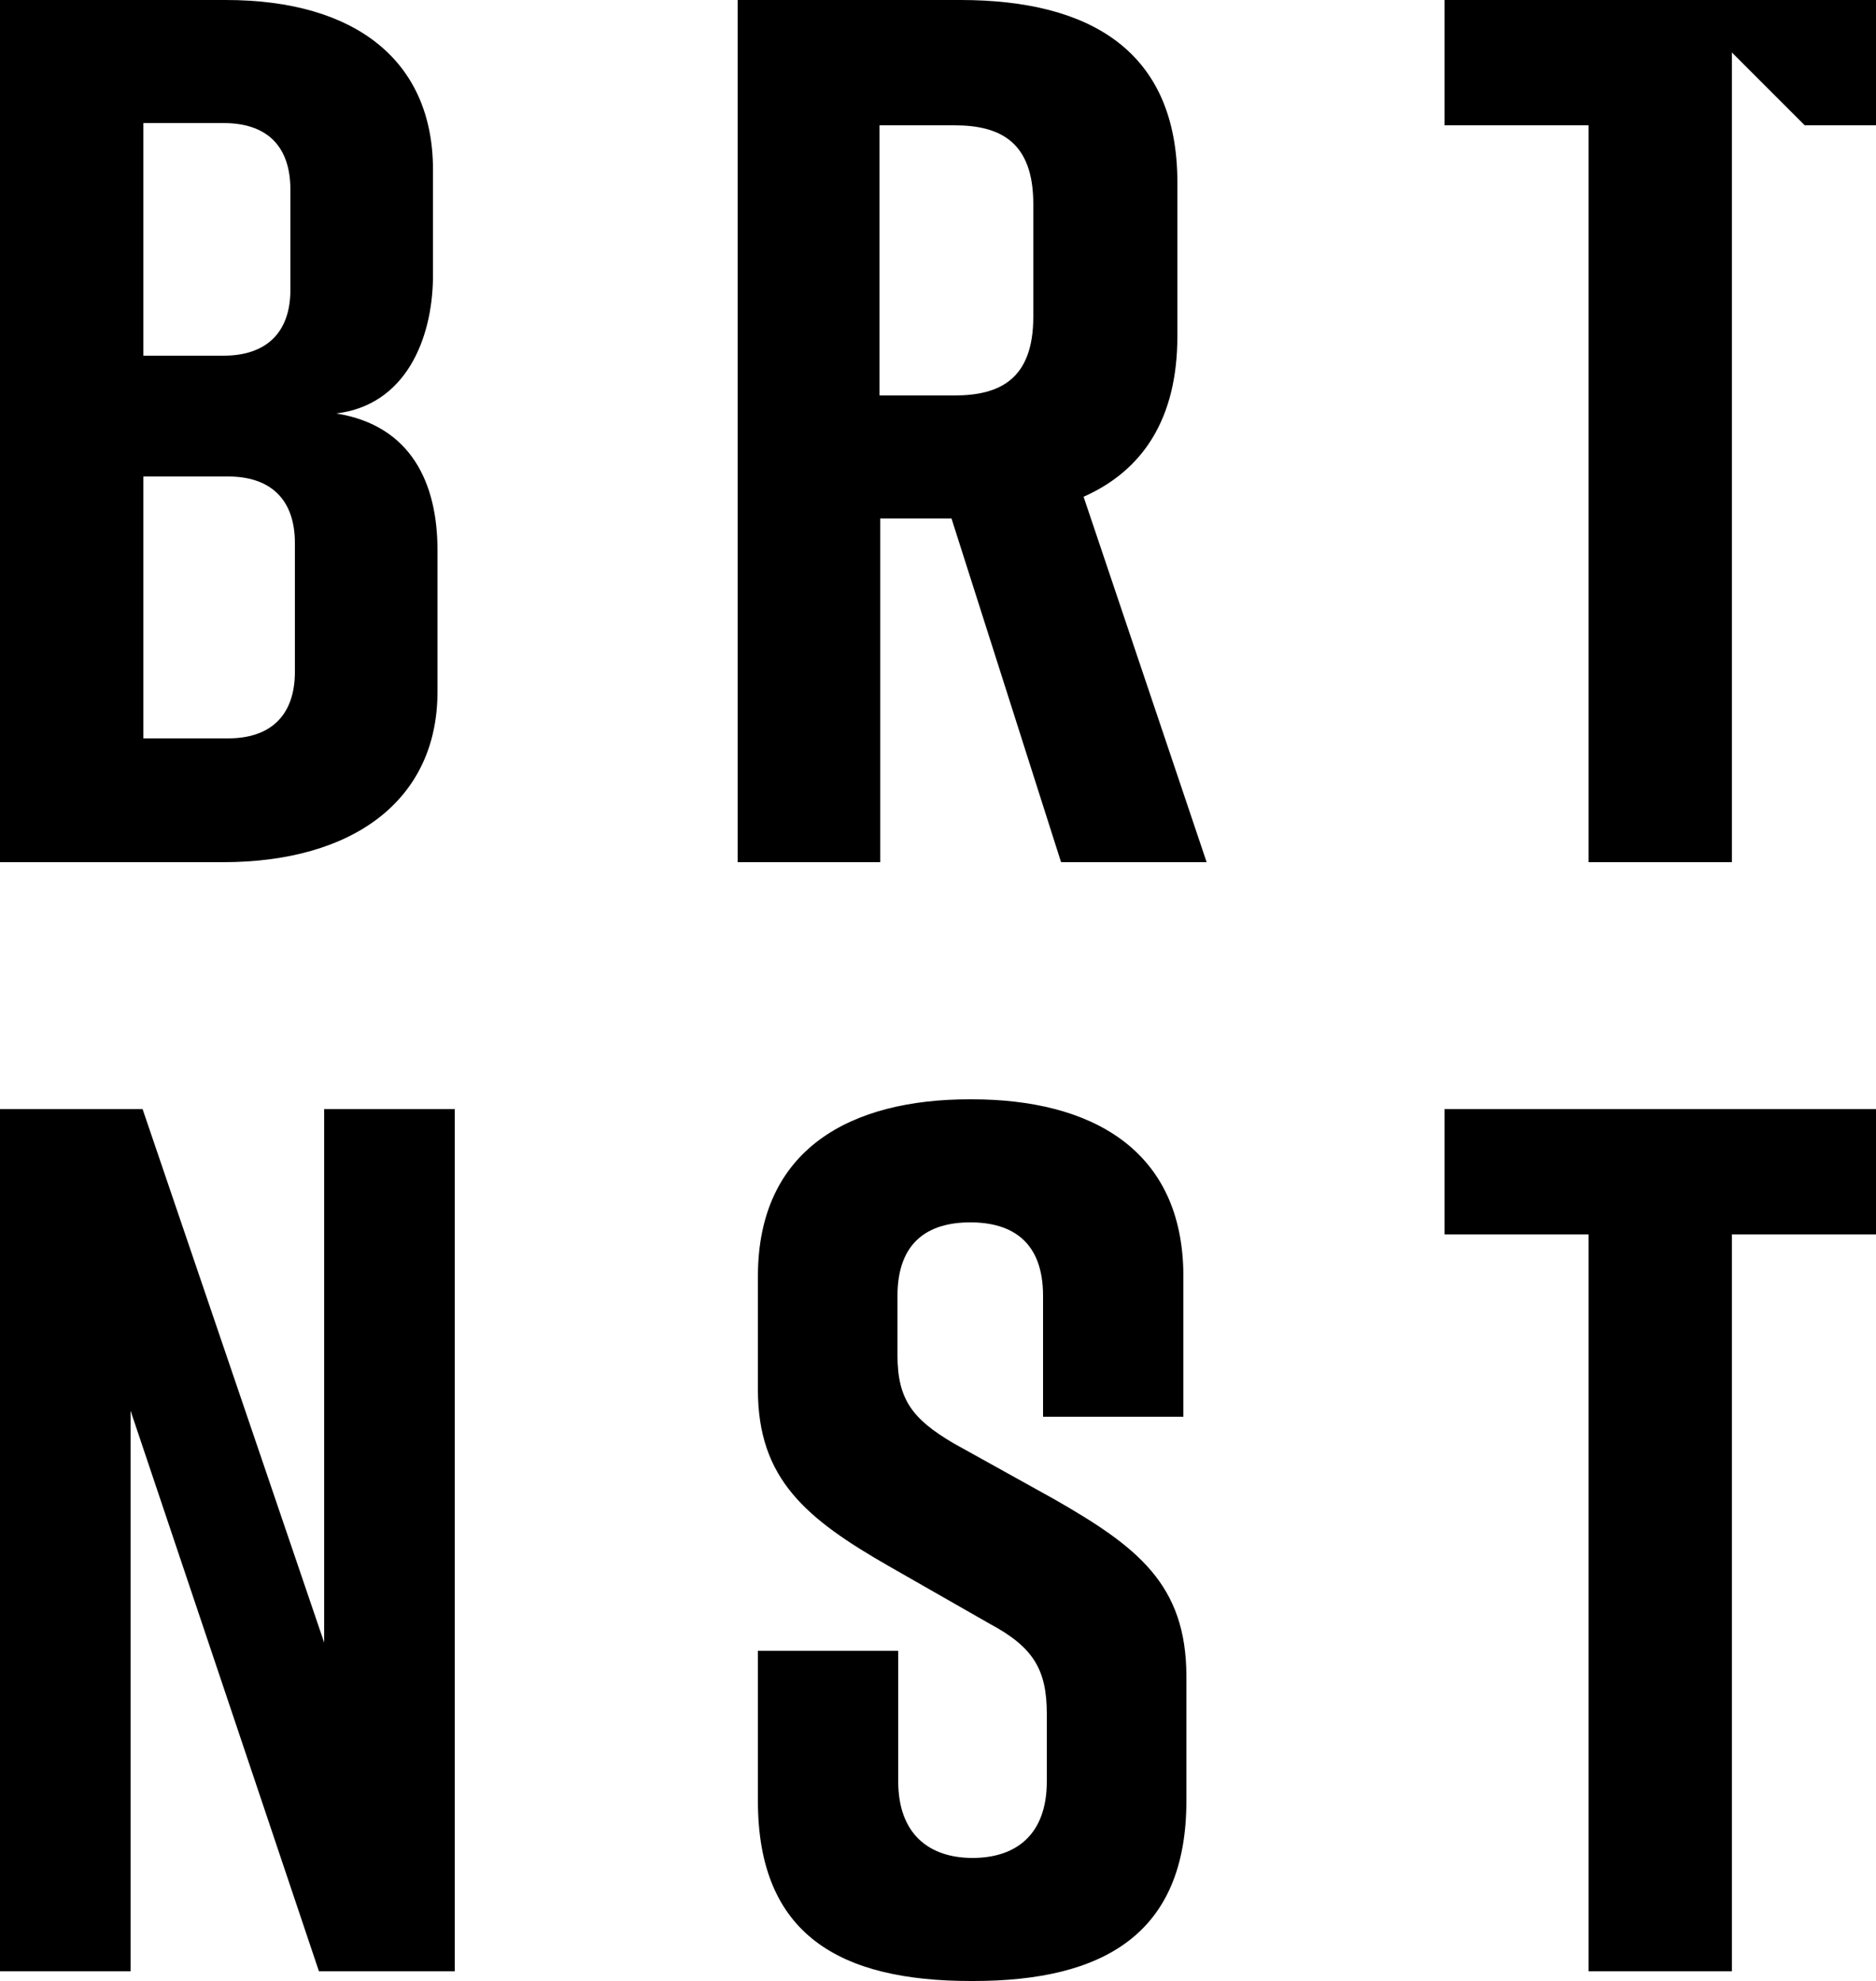
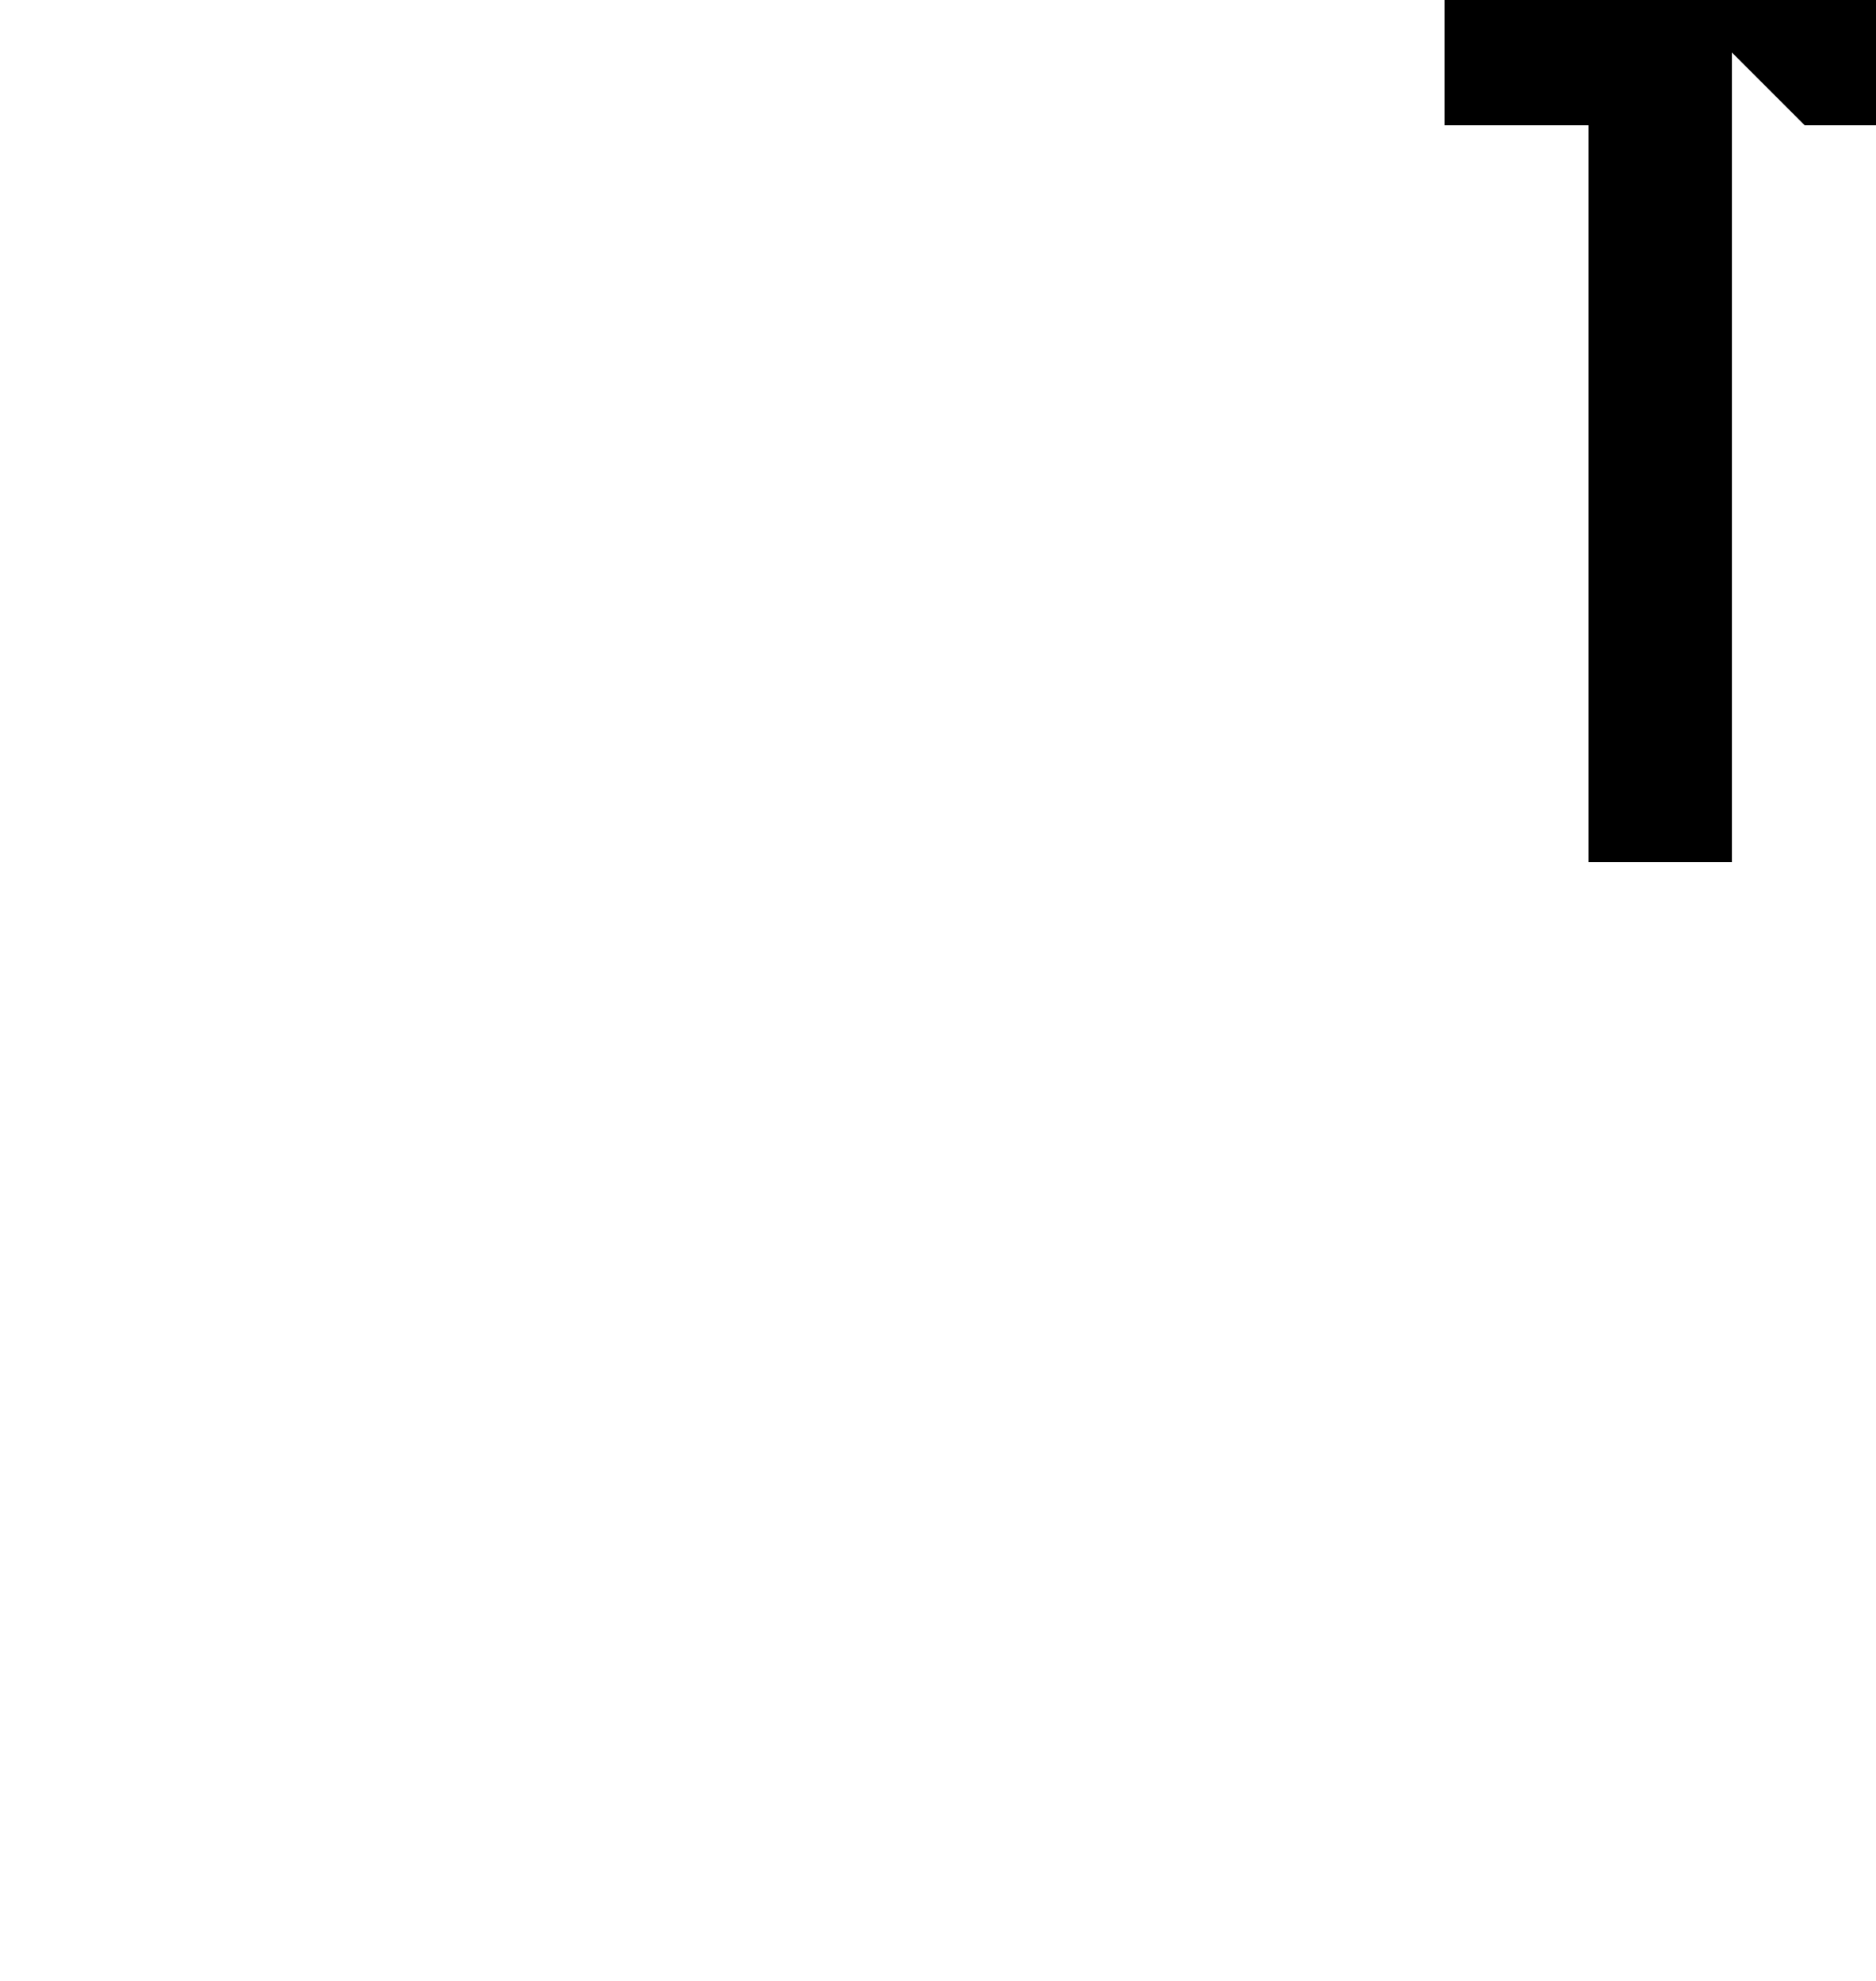
<svg xmlns="http://www.w3.org/2000/svg" version="1.1" id="Layer_1" x="0px" y="0px" width="250px" height="264px" viewBox="0 0 250 264" style="enable-background:new 0 0 250 264;" xml:space="preserve">
  <g>
-     <polygon points="43.2,147.8 43.2,218.9 19,147.8 0,147.8 0,262.7 17.4,262.7 17.4,188 42.5,262.7 60.6,262.7 60.6,147.8  " />
    <g>
-       <path d="M139,188.8v-16.1c0-7.2-4.1-9.8-9.7-9.8c-5.6,0-9.7,2.6-9.7,9.8v7.9c0,5.9,2,8.5,7.4,11.7l13.5,7.5    c11,6.3,17.6,11.3,17.6,23.6V240c0,17.7-11,24-28.4,24h-0.3c-17.4,0-28.4-6.1-28.4-24v-20h18.7v17.4c0,7,4.1,10.2,9.9,10.2    c5.8,0,9.9-3.1,9.9-10.2v-9c0-5.9-1.8-8.9-7.6-12l-13.3-7.6c-11.2-6.4-17.6-11.7-17.6-23.6v-15.1c0-17.1,12.5-23.6,28.2-23.6h0.3    c15.8,0,28.2,6.6,28.2,23.6v18.7H139z" />
-     </g>
-     <polygon points="192.5,147.8 192.5,164.5 211.7,164.5 211.7,262.7 230.8,262.7 230.8,164.5 250,164.5 250,147.8  " />
+       </g>
    <g>
-       <path d="M30.4,63.5H19.1v34.9h11.3c5.4,0,8.9-2.8,8.9-8.9V72.4C39.3,66.3,35.8,63.5,30.4,63.5 M19.1,47.4h10.7    c5.4,0,8.9-2.8,8.9-8.8V25.3c0-6.1-3.4-8.9-8.9-8.9H19.1V47.4z M44.8,55.1c10,1.6,13.5,9.3,13.5,18.2v18.9    c0,14.4-11.2,22.7-28.6,22.7H0V0h30.1c17.4,0,27.6,8.2,27.6,22.6v14.4C57.6,45.3,54,54,44.8,55.1" />
-       <path d="M117.2,52.7h10c6.2,0,10.5-2.3,10.5-10.5V27.2c0-8.2-4.3-10.5-10.5-10.5h-10V52.7z M141.4,114.9l-14.6-45.8h-9.5v45.8h-19    V0h29.7c17.4,0,28.9,6.9,28.9,24.3v20.5c0,11-4.6,17.9-12.5,21.4l16.4,48.7H141.4z" />
-     </g>
+       </g>
    <polygon points="192.5,0 192.5,16.7 211.7,16.7 211.7,114.9 230.8,114.9 230.8,16.7 230.8,7 240.5,16.7 250,16.7 250,0  " />
  </g>
</svg>